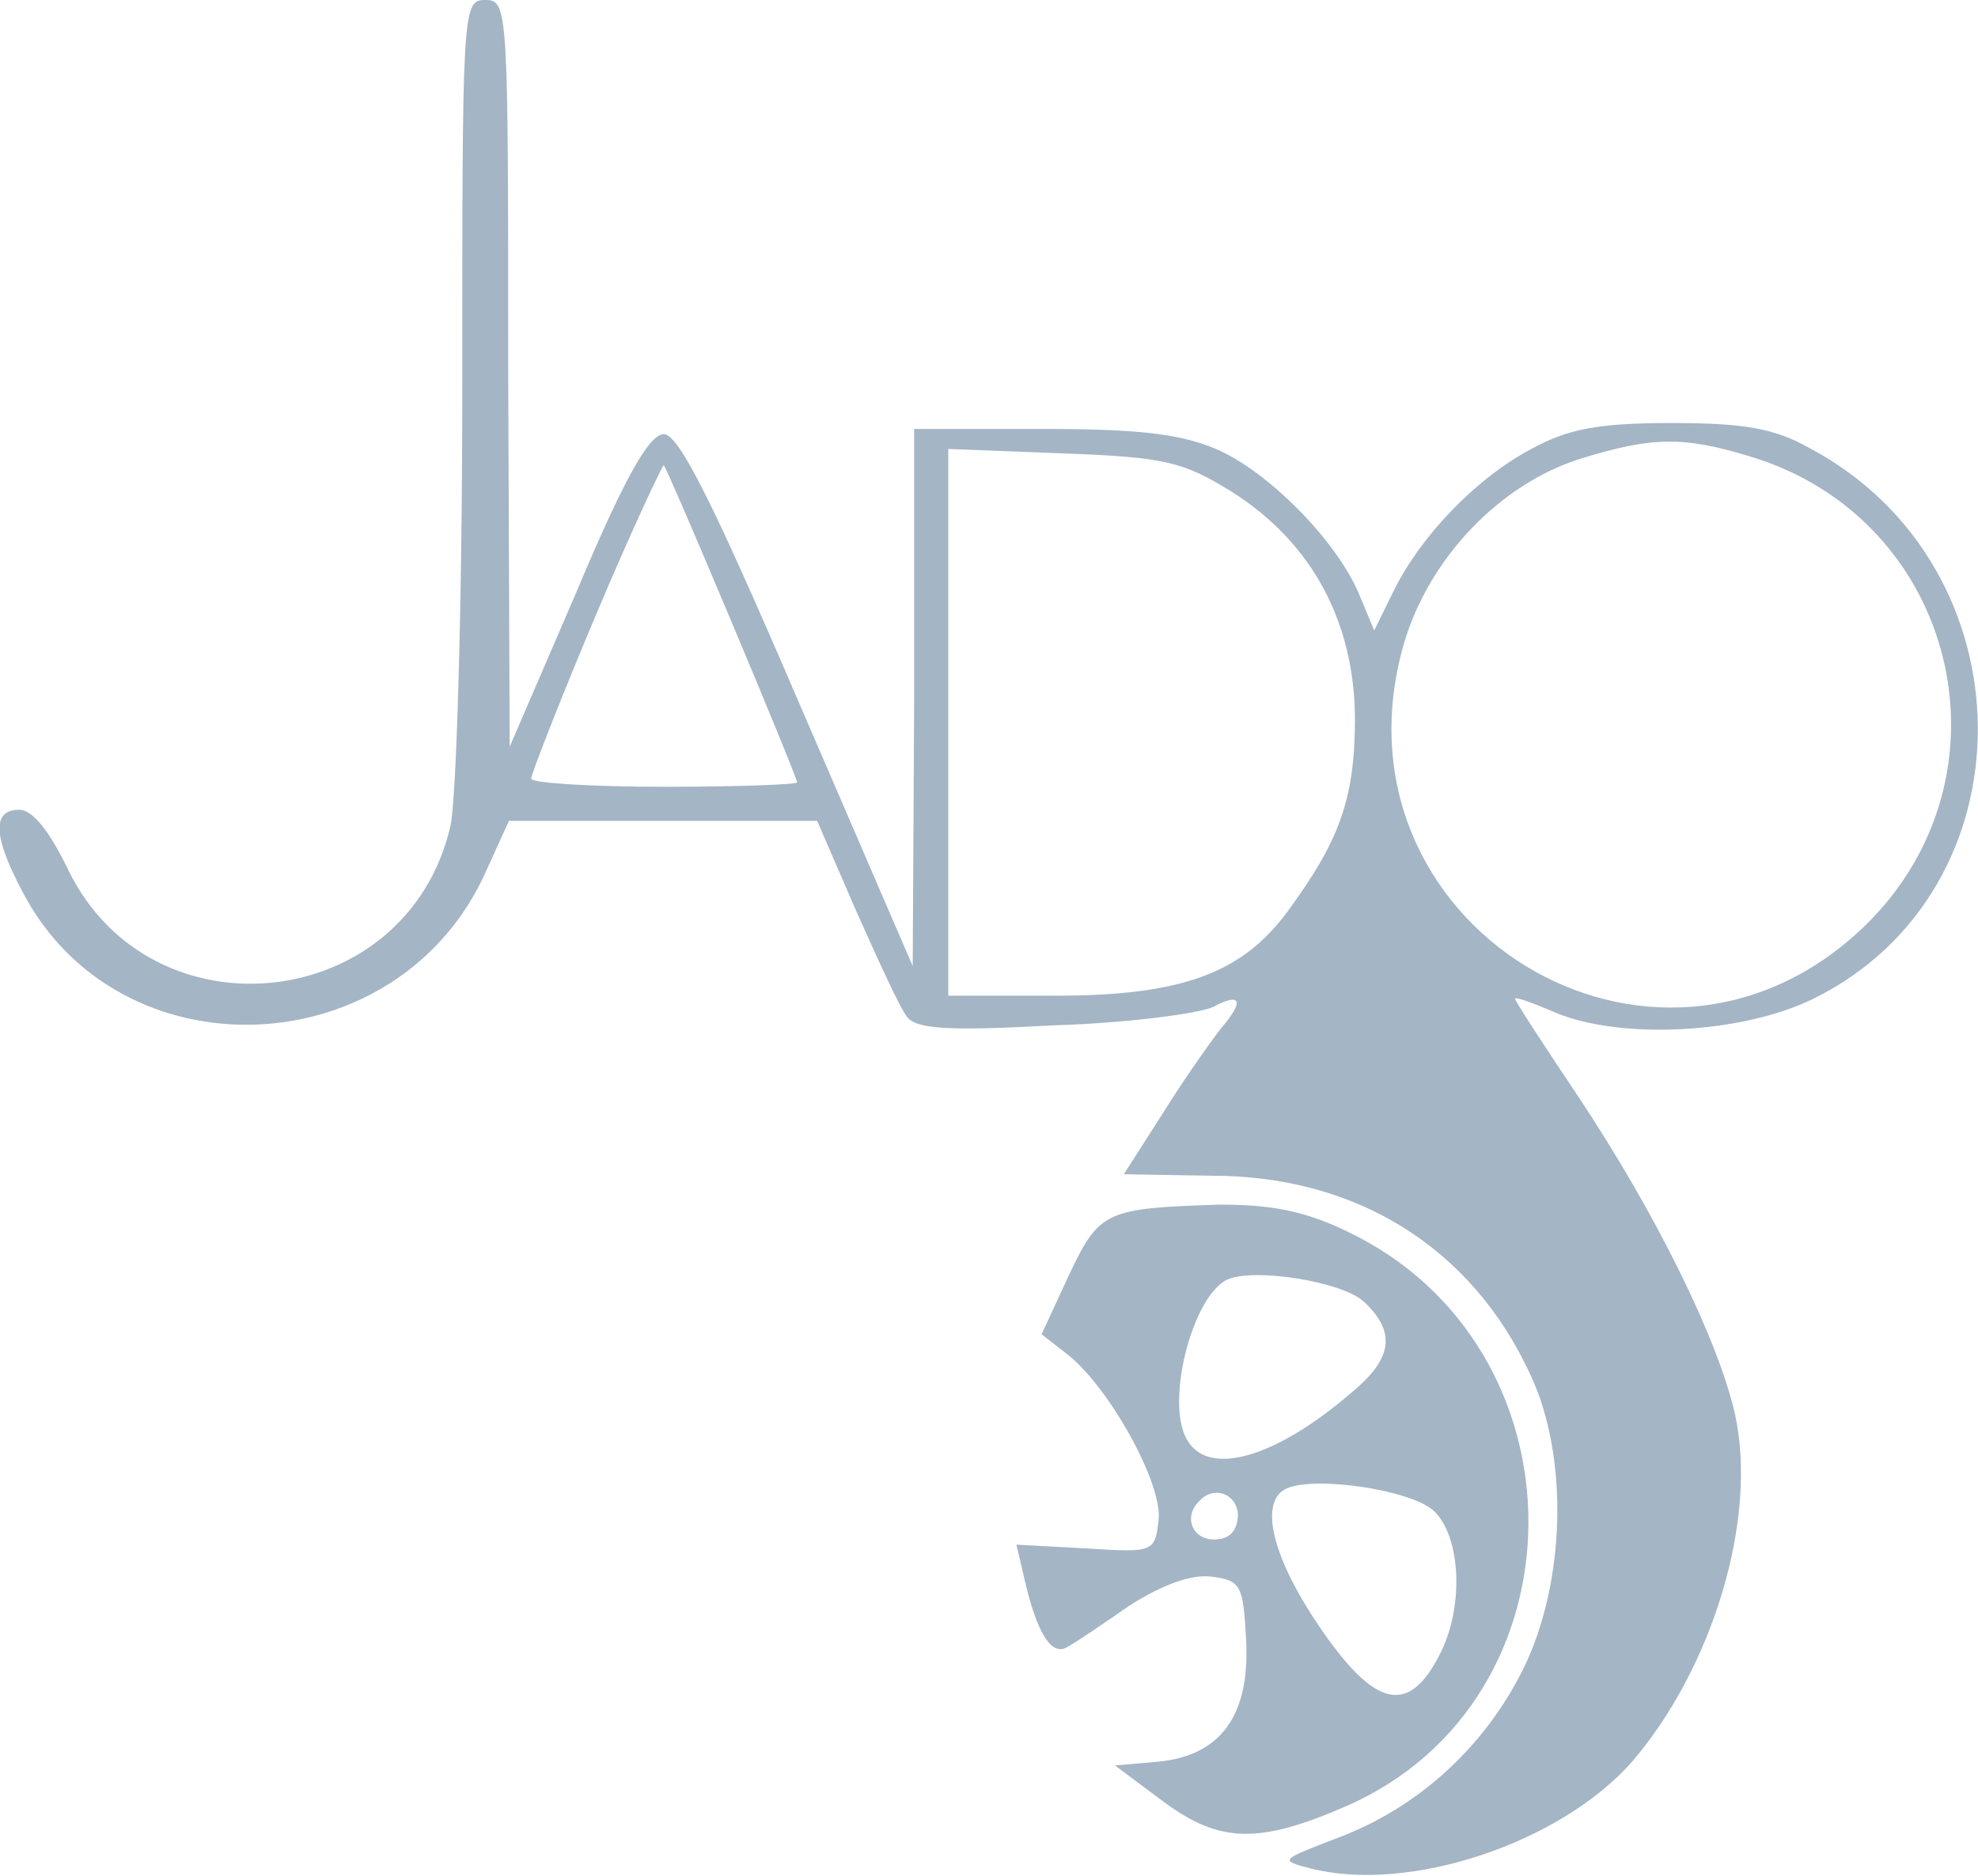
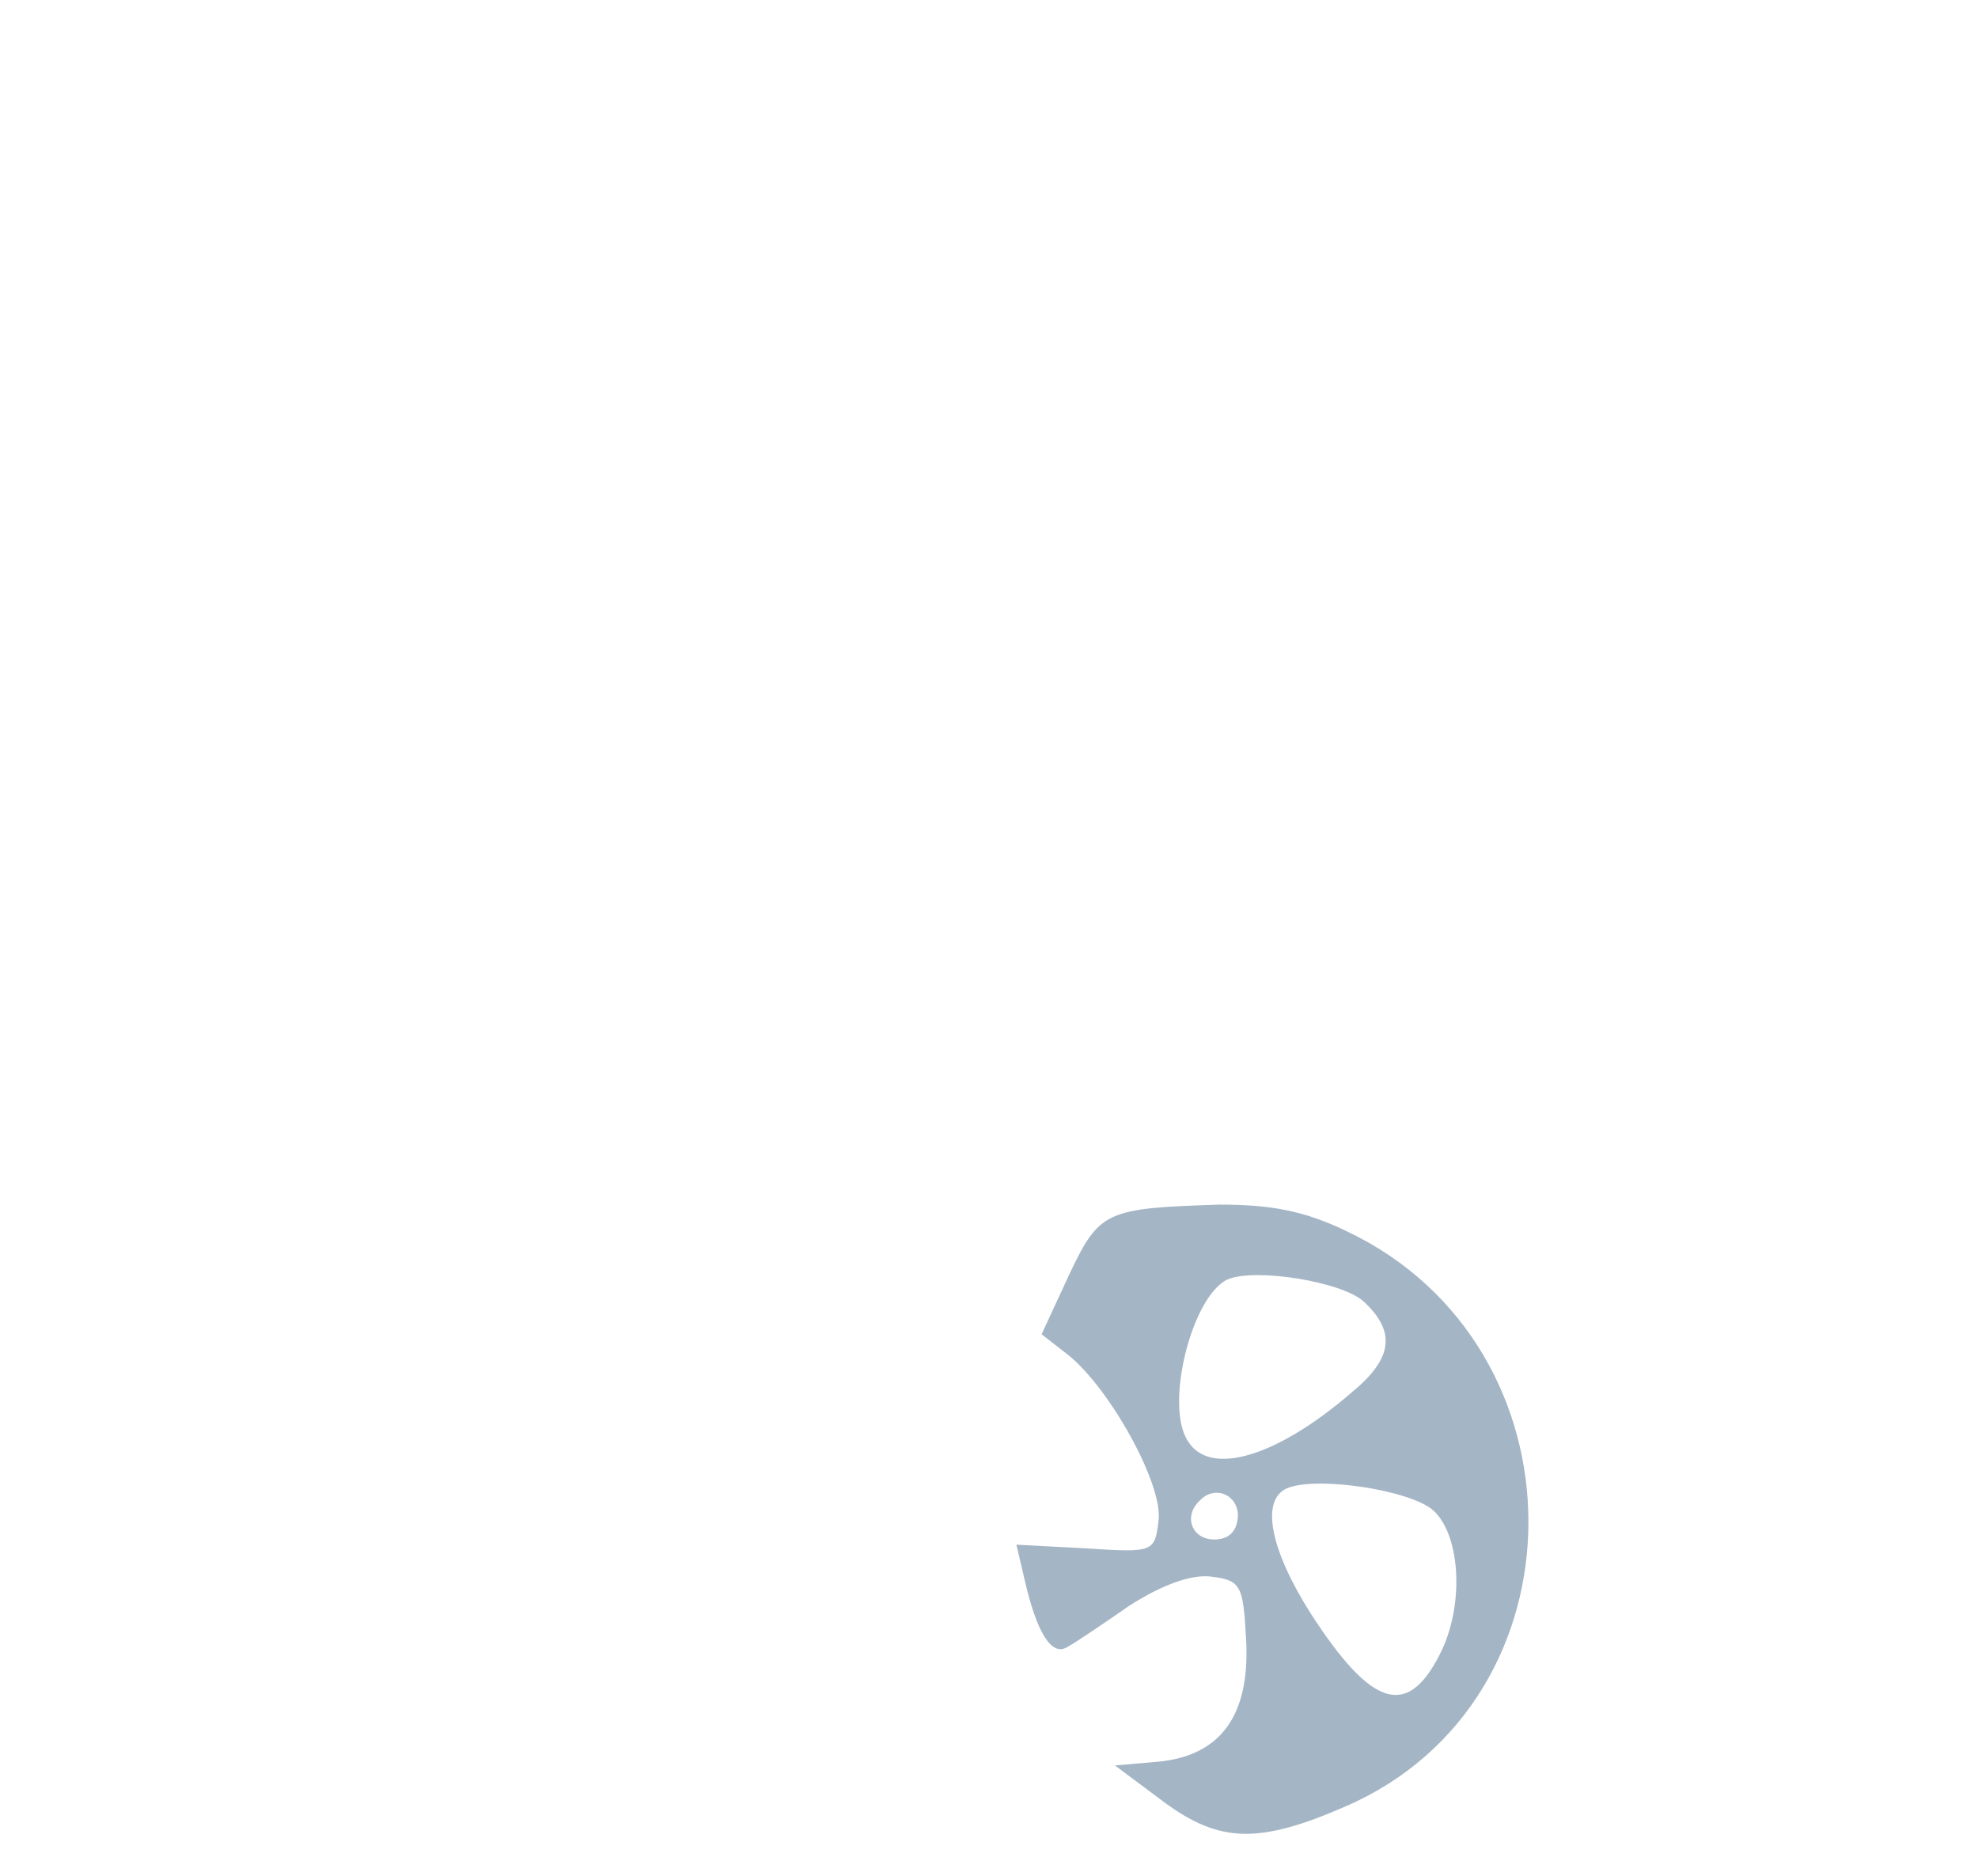
<svg xmlns="http://www.w3.org/2000/svg" version="1.1" id="Calque_1" x="0px" y="0px" viewBox="0 0 267 253.2" style="enable-background:new 0 0 267 253.2;" xml:space="preserve">
  <style type="text/css">
	.st0{fill:#A4B5C5;}
</style>
  <g>
    <path class="st0" d="M181.8,166.2c-5.8-2.8-10.3-3.6-17.2-3.6c-15.3,0.5-16.2,0.8-20.3,9.5l-3.7,8l3.6,2.8   c5.6,4.5,12.7,17.3,12.2,22.2c-0.5,4.4-0.6,4.5-9.8,3.9l-9.4-0.5l1.1,4.7c1.6,7,3.6,10.5,5.8,9.1c1.1-0.6,4.8-3.1,8.4-5.6   c4.4-2.8,8.3-4.2,10.9-3.9c4.1,0.5,4.4,1.1,4.8,8.4c0.6,10.3-3.4,15.8-11.9,16.6l-5.8,0.5l6.7,5c7.5,5.5,12.8,5.6,24.5,0.5   C214.5,229.5,214.5,181.7,181.8,166.2z M163.9,207.8c-3,0-4.2-3.1-2-5.2c2-2.2,5.2-0.9,5.2,2C167,206.7,165.9,207.8,163.9,207.8z    M160.4,194.6c-3.3-4.8,0.5-19.7,5.3-21.9c3.7-1.6,15.5,0.3,18.4,3c4.4,4.1,3.9,7.7-1.7,12.3C172.3,196.7,163.4,199.3,160.4,194.6z    M173.7,200.9c3.9-1.7,16.7,0.2,19.8,3c3.7,3.4,4.2,13,0.8,19.5c-4.4,8.6-9.2,7-17.3-5.5C171.5,209.3,170.1,202.5,173.7,200.9z" />
-     <path class="st0" d="M244.3,60.5c-4.8-2.7-8.9-3.4-18.7-3.4s-13.9,0.8-18.7,3.4c-7.5,3.9-15,11.7-18.7,19.1l-2.7,5.5l-2-4.8   c-3-7.2-11.9-16.2-18.7-19.4c-4.8-2.2-10.2-3-23.7-3h-17.7V94l-0.2,36.4l-15.5-35.9c-11.6-27-16.1-35.9-18.1-35.9   c-1.9,0-5.2,5.6-11.7,21.1l-9.1,21.1l-0.2-50.5c0-49.2,0-50.3-3.1-50.3s-3.1,1.1-3.1,52.6c0,29.1-0.8,55.6-1.6,58.9   c-5.8,25.2-40.3,29.1-51.6,5.9c-2.5-5.2-4.8-8.1-6.6-8.1c-3.6,0-3.6,3.4,0.3,10.8c13,25.5,51.1,23.9,62.8-2.7l3-6.6h20.8h20.8   l5.2,12c3,6.7,5.9,13.1,6.9,14.4c1.2,1.7,5.5,2,19.8,1.2c10-0.3,19.7-1.6,21.6-2.5c3.7-2,4.2-0.8,1.1,2.8   c-1.1,1.4-4.7,6.4-7.7,11.2l-5.5,8.6l11.9,0.2c19.5,0,35.1,9.7,43,26.9c5.2,11.1,4.7,28-0.9,39.5c-5.2,10.6-14.2,18.9-25.2,23   c-7.8,3-7.8,3-3.6,4.1c13.3,3.4,33.7-3.4,43.4-14.4c10.9-12.7,17-32.8,13.9-46.9c-2.3-10.2-10.8-27.3-21.1-42.8   c-4.7-7-8.6-13-8.6-13.3s2.5,0.6,5.5,1.9c8.9,3.7,25.3,2.8,34.8-1.9C274.6,120.1,274.3,76.5,244.3,60.5z M89.7,106.2   c-9.8,0-18-0.5-18-1.1s3.9-10.6,8.7-22c4.8-11.4,9.1-20.5,9.2-20.3c0.6,0.6,18,42,18,42.8C107.6,105.9,99.5,106.2,89.7,106.2z    M173.6,123.3c-6.1,8.1-14.2,11.1-31.1,11.1H128V97.5V60.6l15.5,0.6c13.7,0.5,16.2,1.1,22.8,5.2c10.9,6.9,16.7,17.8,16.6,31.2   C182.8,108.1,180.7,113.7,173.6,123.3z M251.7,125c-28.3,27.3-73.1-0.3-62.2-38.1c3.4-11.6,13-21.6,23.9-25c9.7-3,13.9-3,22.8-0.3   C264.2,70,272.6,104.7,251.7,125z" />
  </g>
</svg>